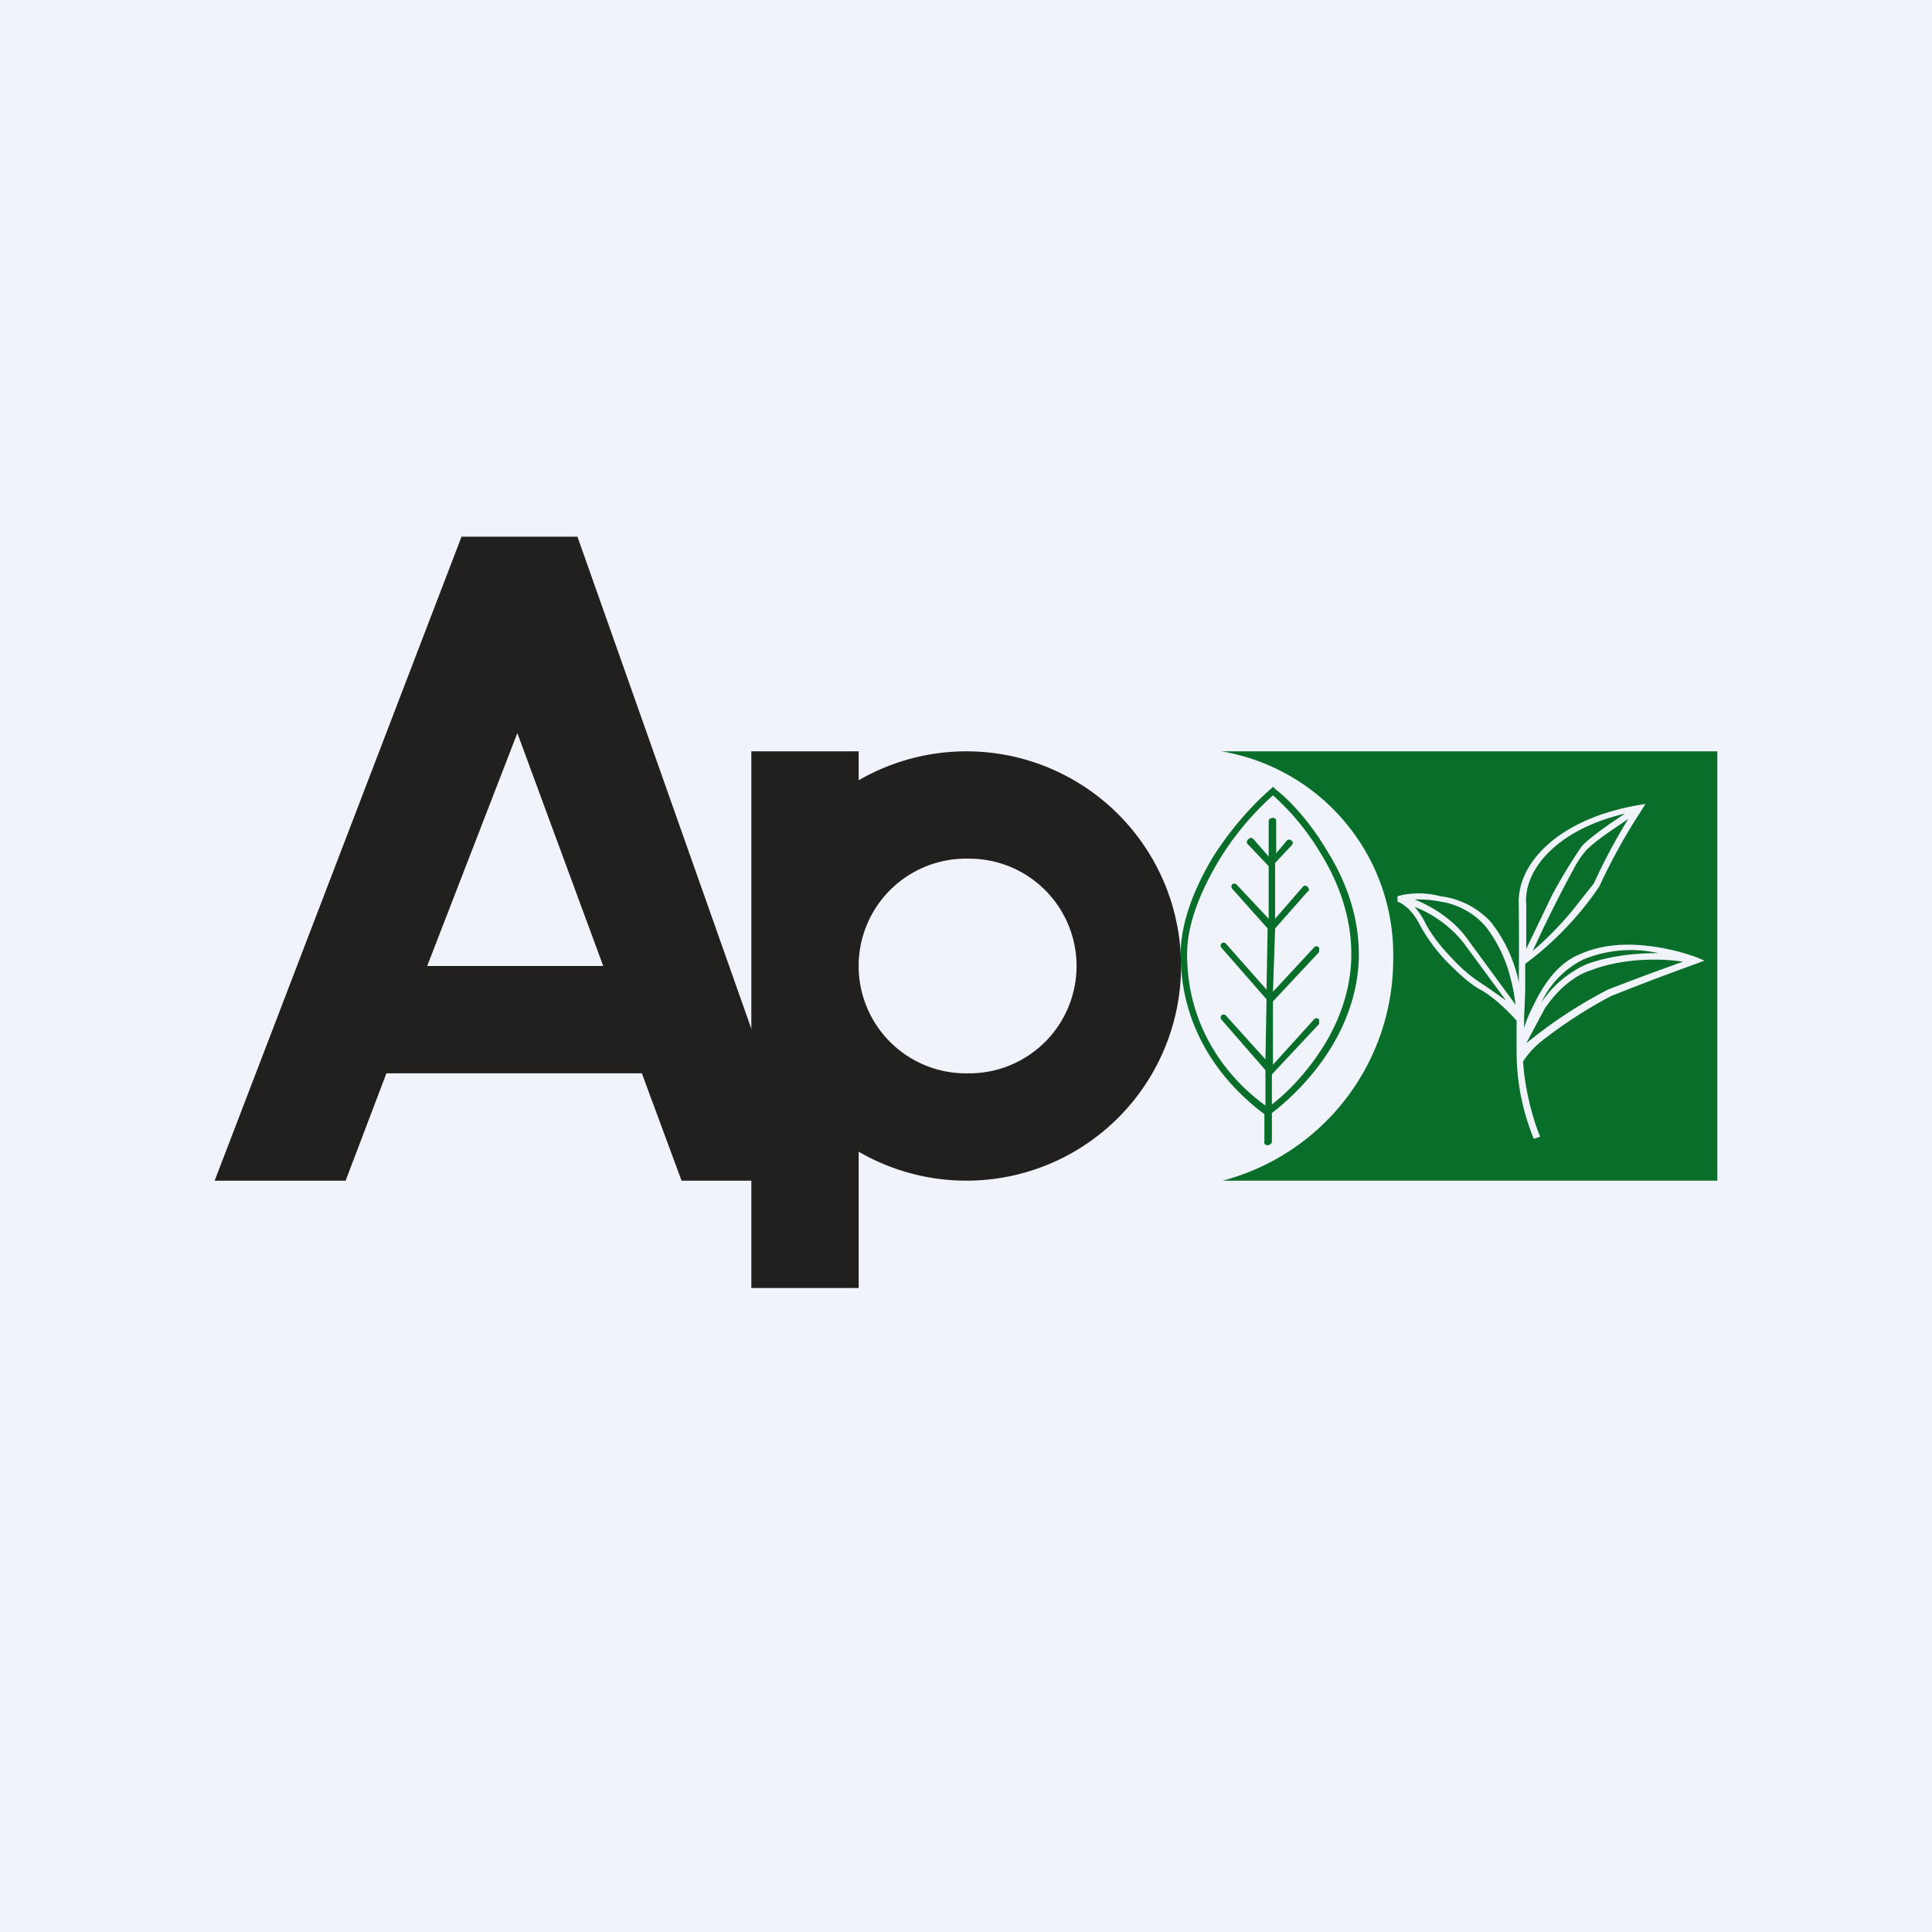
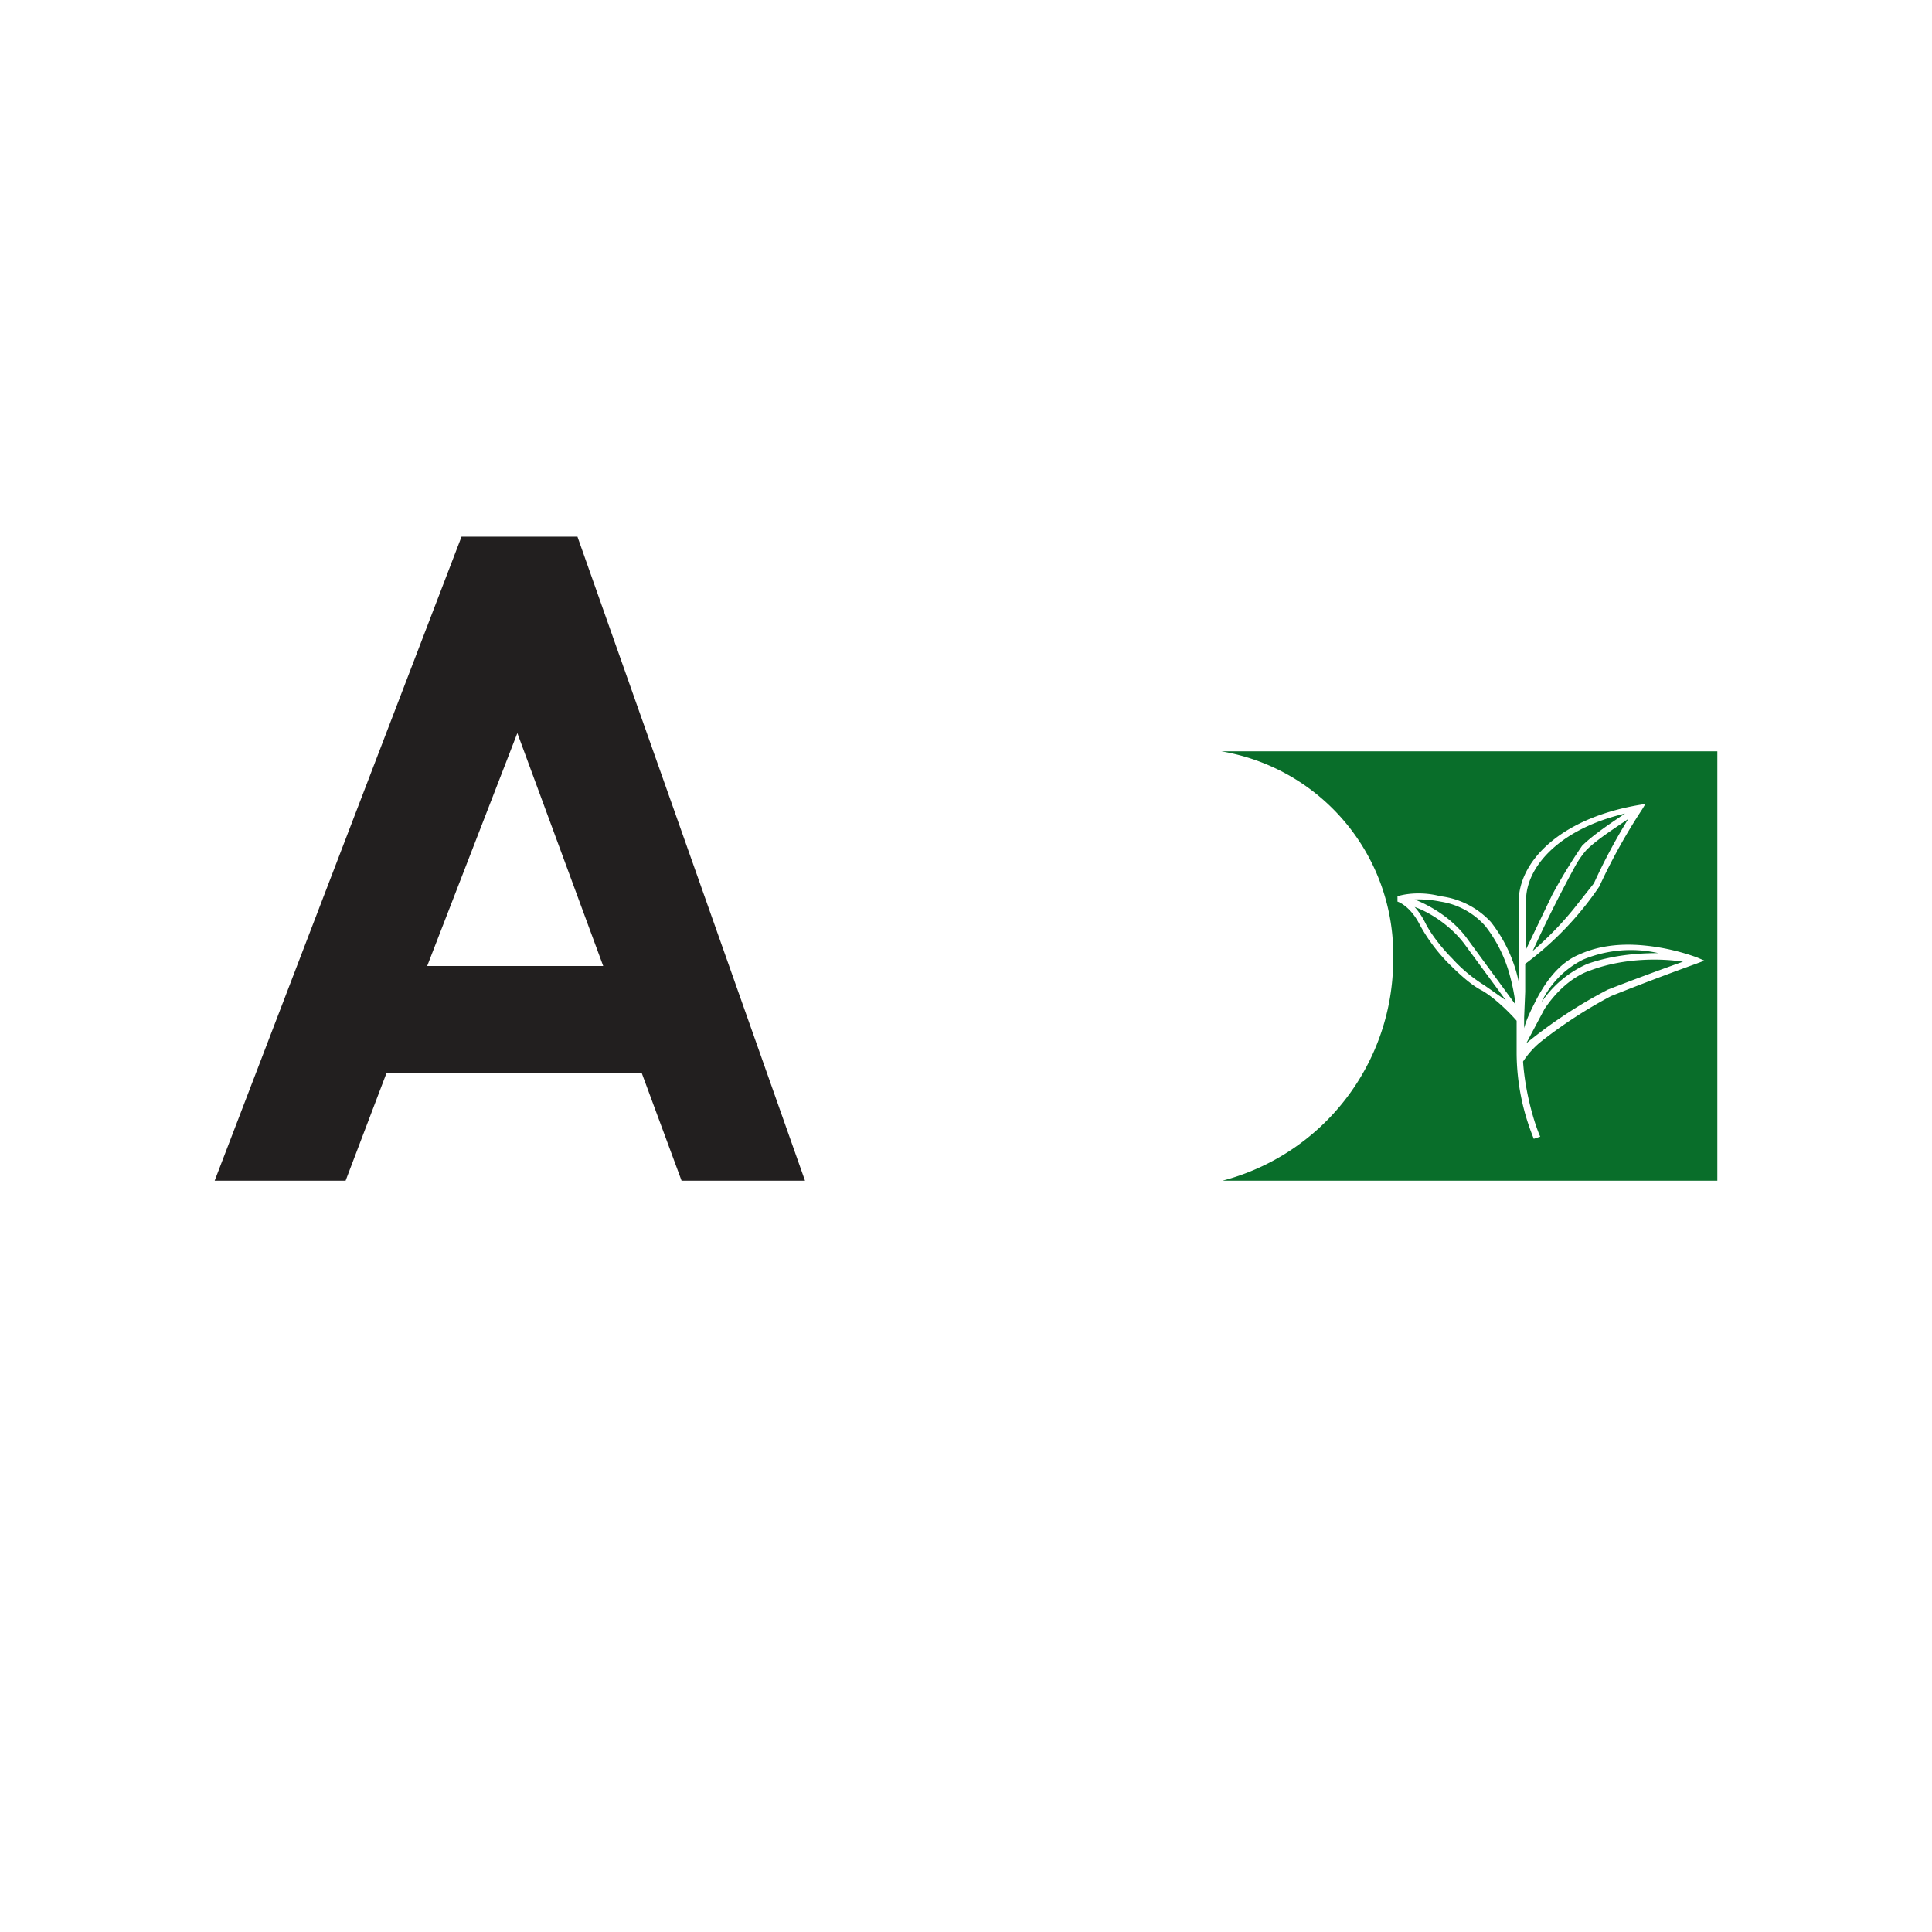
<svg xmlns="http://www.w3.org/2000/svg" width="18" height="18" viewBox="0 0 18 18">
-   <path fill="#F0F3FA" d="M0 0h18v18H0z" />
  <path d="m2 11 2.3-6h1.08l2.12 6H6.35l-.37-1H3.6l-.38 1H2Zm1.98-2h1.64l-.8-2.17L3.98 9Z" fill="#221F1F" />
-   <path d="M7 9v3h1v-1.27a2 2 0 1 0 0-3.46V7H7v2Zm1 .02v-.04A1 1 0 0 1 9.02 8a1 1 0 0 1 1.01 1 1 1 0 0 1-1.01 1A1 1 0 0 1 8 9.02Z" fill="#221F1F" />
-   <path d="m11.86 7.33.02.02c.13.1.32.3.48.57.17.27.3.6.3.97s-.14.7-.31.95c-.17.25-.37.43-.5.53v.27c0 .01-.02.03-.04.03a.03.03 0 0 1-.03-.04v-.25c-.27-.2-.78-.68-.78-1.49 0-.31.14-.64.31-.92.18-.28.39-.5.53-.62l.02-.02Zm-.01 2.96c.13-.1.3-.27.44-.48.17-.25.3-.57.3-.92 0-.35-.12-.67-.28-.93a2.3 2.3 0 0 0-.45-.55 2.7 2.7 0 0 0-.5.6c-.16.27-.3.58-.3.88 0 .75.45 1.21.73 1.41v-.33l-.41-.47a.03.03 0 0 1 0-.04.03.03 0 0 1 .04 0l.37.41.01-.56-.42-.48a.03.03 0 0 1 0-.04.03.03 0 0 1 .04 0l.38.43.01-.57-.33-.37a.03.03 0 0 1 0-.04.03.03 0 0 1 .04 0l.3.32v-.49l-.19-.2a.03.03 0 0 1 0-.05.03.03 0 0 1 .05 0l.14.16v-.33c0-.02.02-.03.04-.03s.03.01.03.03v.3l.1-.12a.03.03 0 0 1 .04 0c.02.01.02.03 0 .05l-.15.16v.52l.26-.3a.03.03 0 0 1 .04 0c.02.02.02.04 0 .05l-.3.34-.02.59.38-.41a.03.03 0 0 1 .05 0v.04l-.43.46v.59l.38-.42a.03.03 0 0 1 .05 0v.04l-.44.47v.28Z" fill="#096E2A" />
  <path fill-rule="evenodd" d="M11.39 7H16v4h-4.61a2.13 2.13 0 0 0 1.59-2.06A1.92 1.92 0 0 0 11.38 7Zm3.94.49-.03.05a5.5 5.5 0 0 0-.4.72 2.97 2.97 0 0 1-.69.72v.26l-.01.24v.1c.02-.08.06-.16.1-.24.09-.18.22-.37.42-.45.2-.09.42-.1.61-.08.2.02.37.07.48.11l.07.03-.08.03a25.7 25.7 0 0 0-.79.3 4.3 4.3 0 0 0-.66.43.8.8 0 0 0-.16.18c.02.3.11.59.16.7l-.06.02a2.13 2.13 0 0 1-.16-.8v-.3c-.06-.07-.2-.21-.32-.28-.1-.05-.21-.15-.32-.26a1.6 1.6 0 0 1-.26-.35c-.08-.16-.18-.21-.21-.22v-.05c.1-.03.25-.04.4 0 .17.02.34.1.47.24a1.35 1.35 0 0 1 .26.56 31.04 31.04 0 0 0 0-.72c-.02-.38.36-.8 1.12-.93l.06-.01ZM14.2 9.58v.01-.01Zm.26-1.24-.24.5v-.41c-.03-.32.28-.7.92-.85-.12.08-.3.2-.4.3a5.06 5.06 0 0 0-.28.46Zm.2.13a3.1 3.1 0 0 1-.38.39 12.34 12.34 0 0 1 .39-.78.87.87 0 0 1 .11-.16c.1-.1.26-.2.39-.29a5.5 5.5 0 0 0-.32.6l-.19.24Zm.09.47a1.16 1.16 0 0 1 .7-.06c-.2 0-.43.02-.66.1a1 1 0 0 0-.43.36.85.85 0 0 1 .39-.4Zm.07.1c.32-.12.67-.11.86-.08a25.41 25.41 0 0 0-.7.26 4.37 4.37 0 0 0-.76.5l.17-.32c.1-.15.25-.3.43-.36Zm-1.54-.44a.67.67 0 0 0-.1-.15c.14.05.33.17.46.34l.39.53-.2-.14a1.4 1.4 0 0 1-.3-.25c-.1-.1-.2-.23-.25-.33Zm.14-.2a1.05 1.05 0 0 0-.24-.02c.15.06.36.18.5.38l.44.6a1.8 1.8 0 0 0-.05-.26 1.3 1.3 0 0 0-.23-.47.7.7 0 0 0-.42-.23Z" fill="#096E2A" />
</svg>